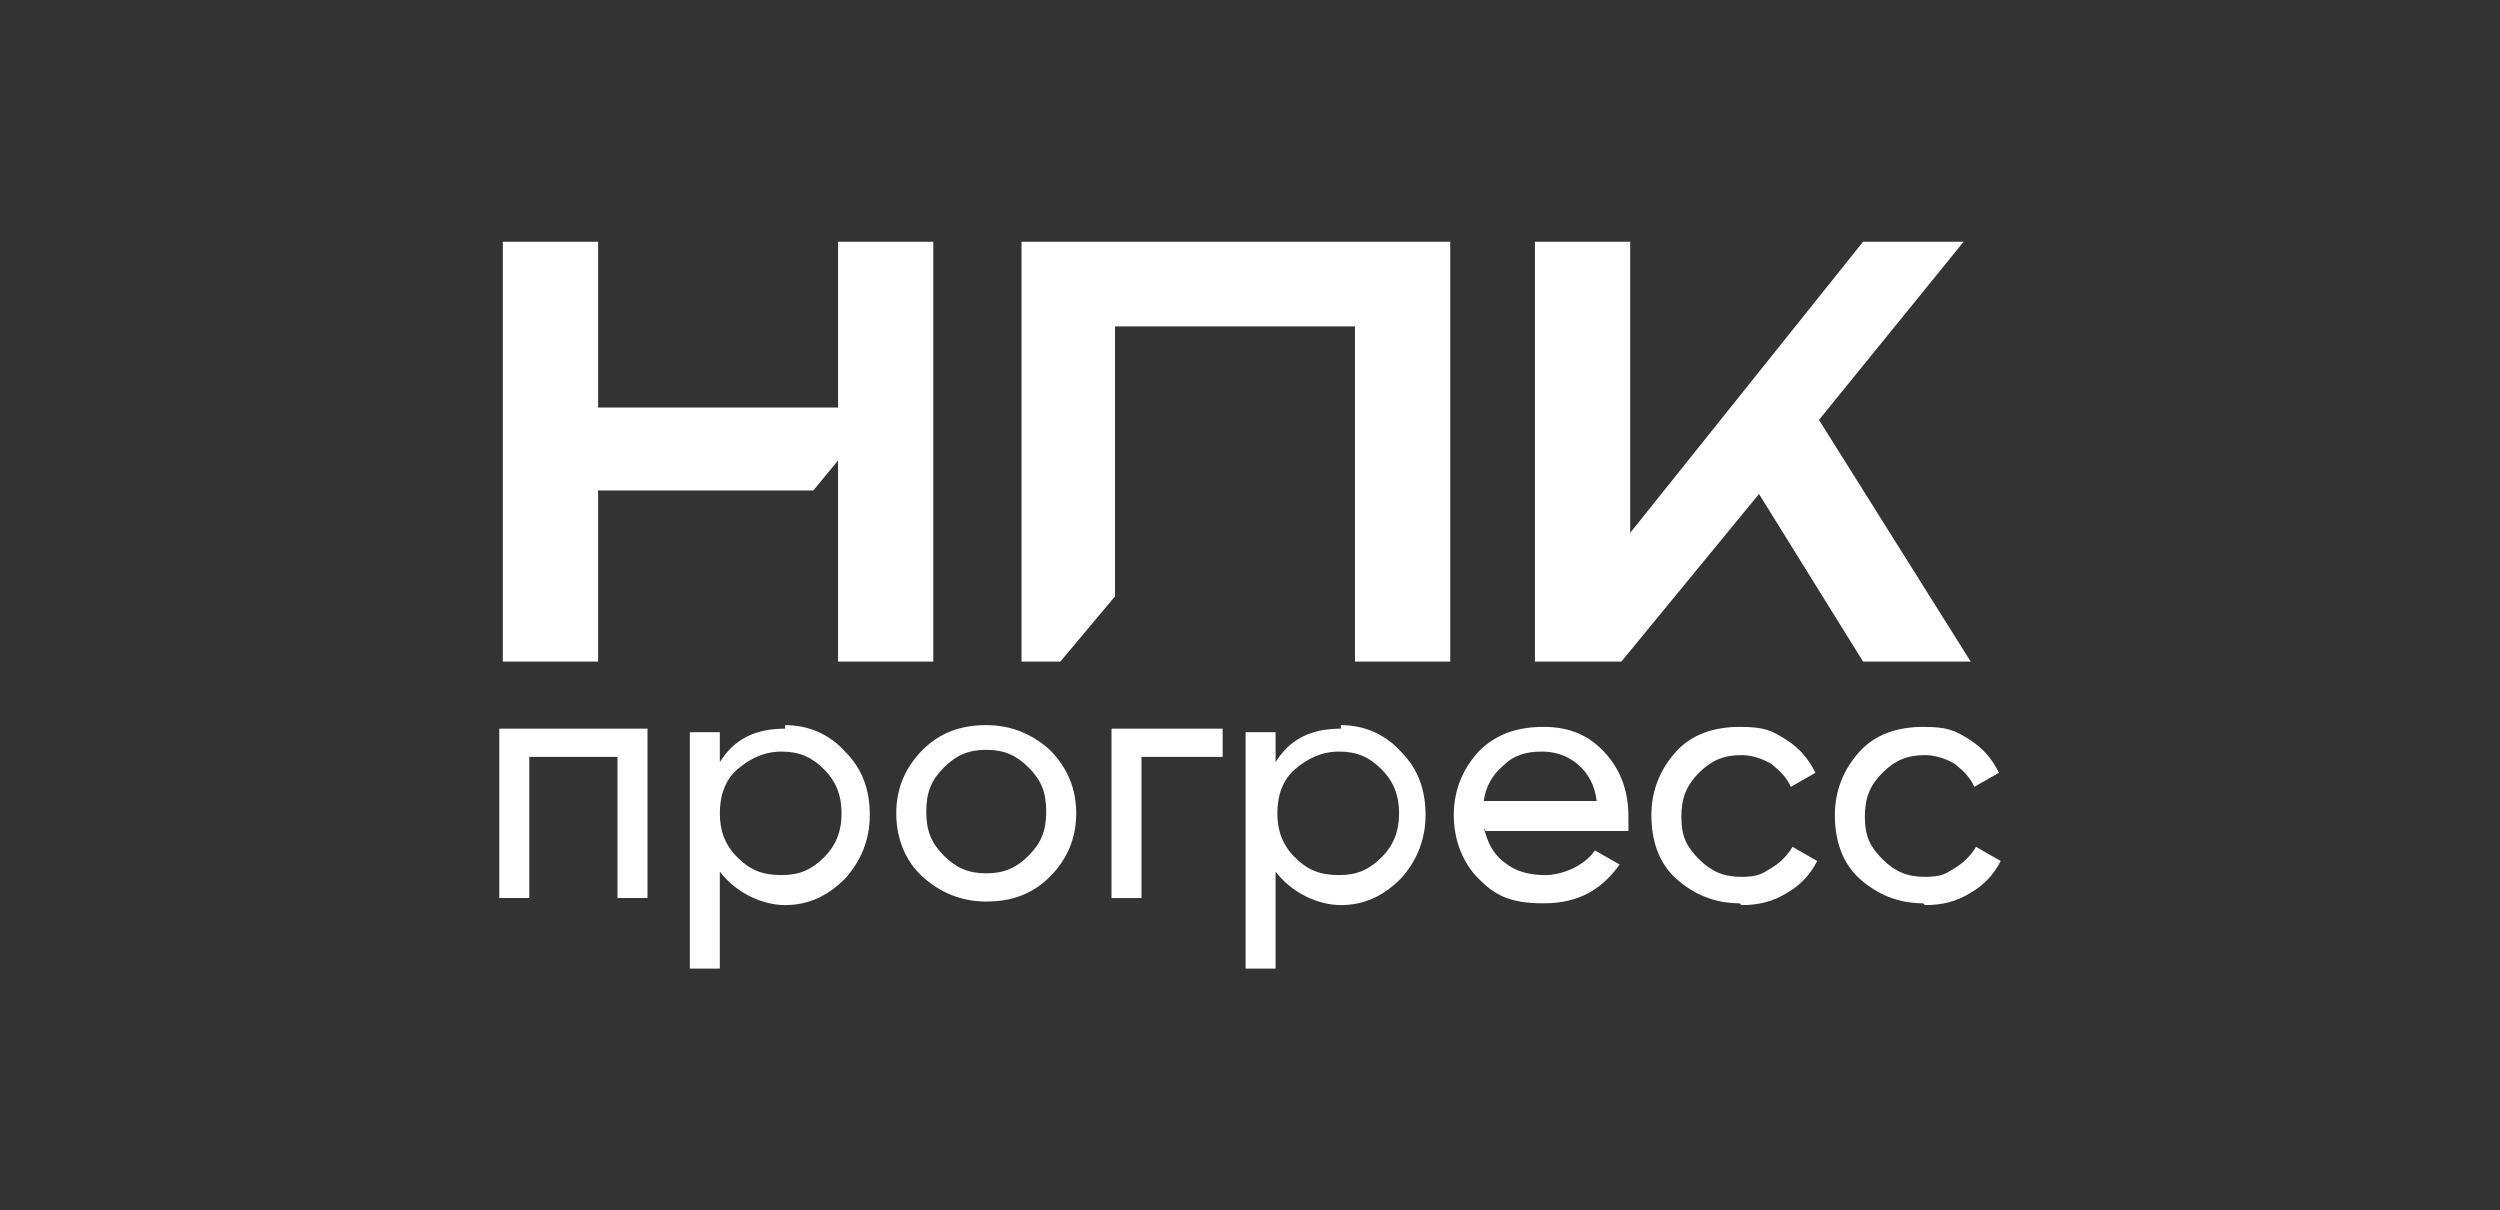
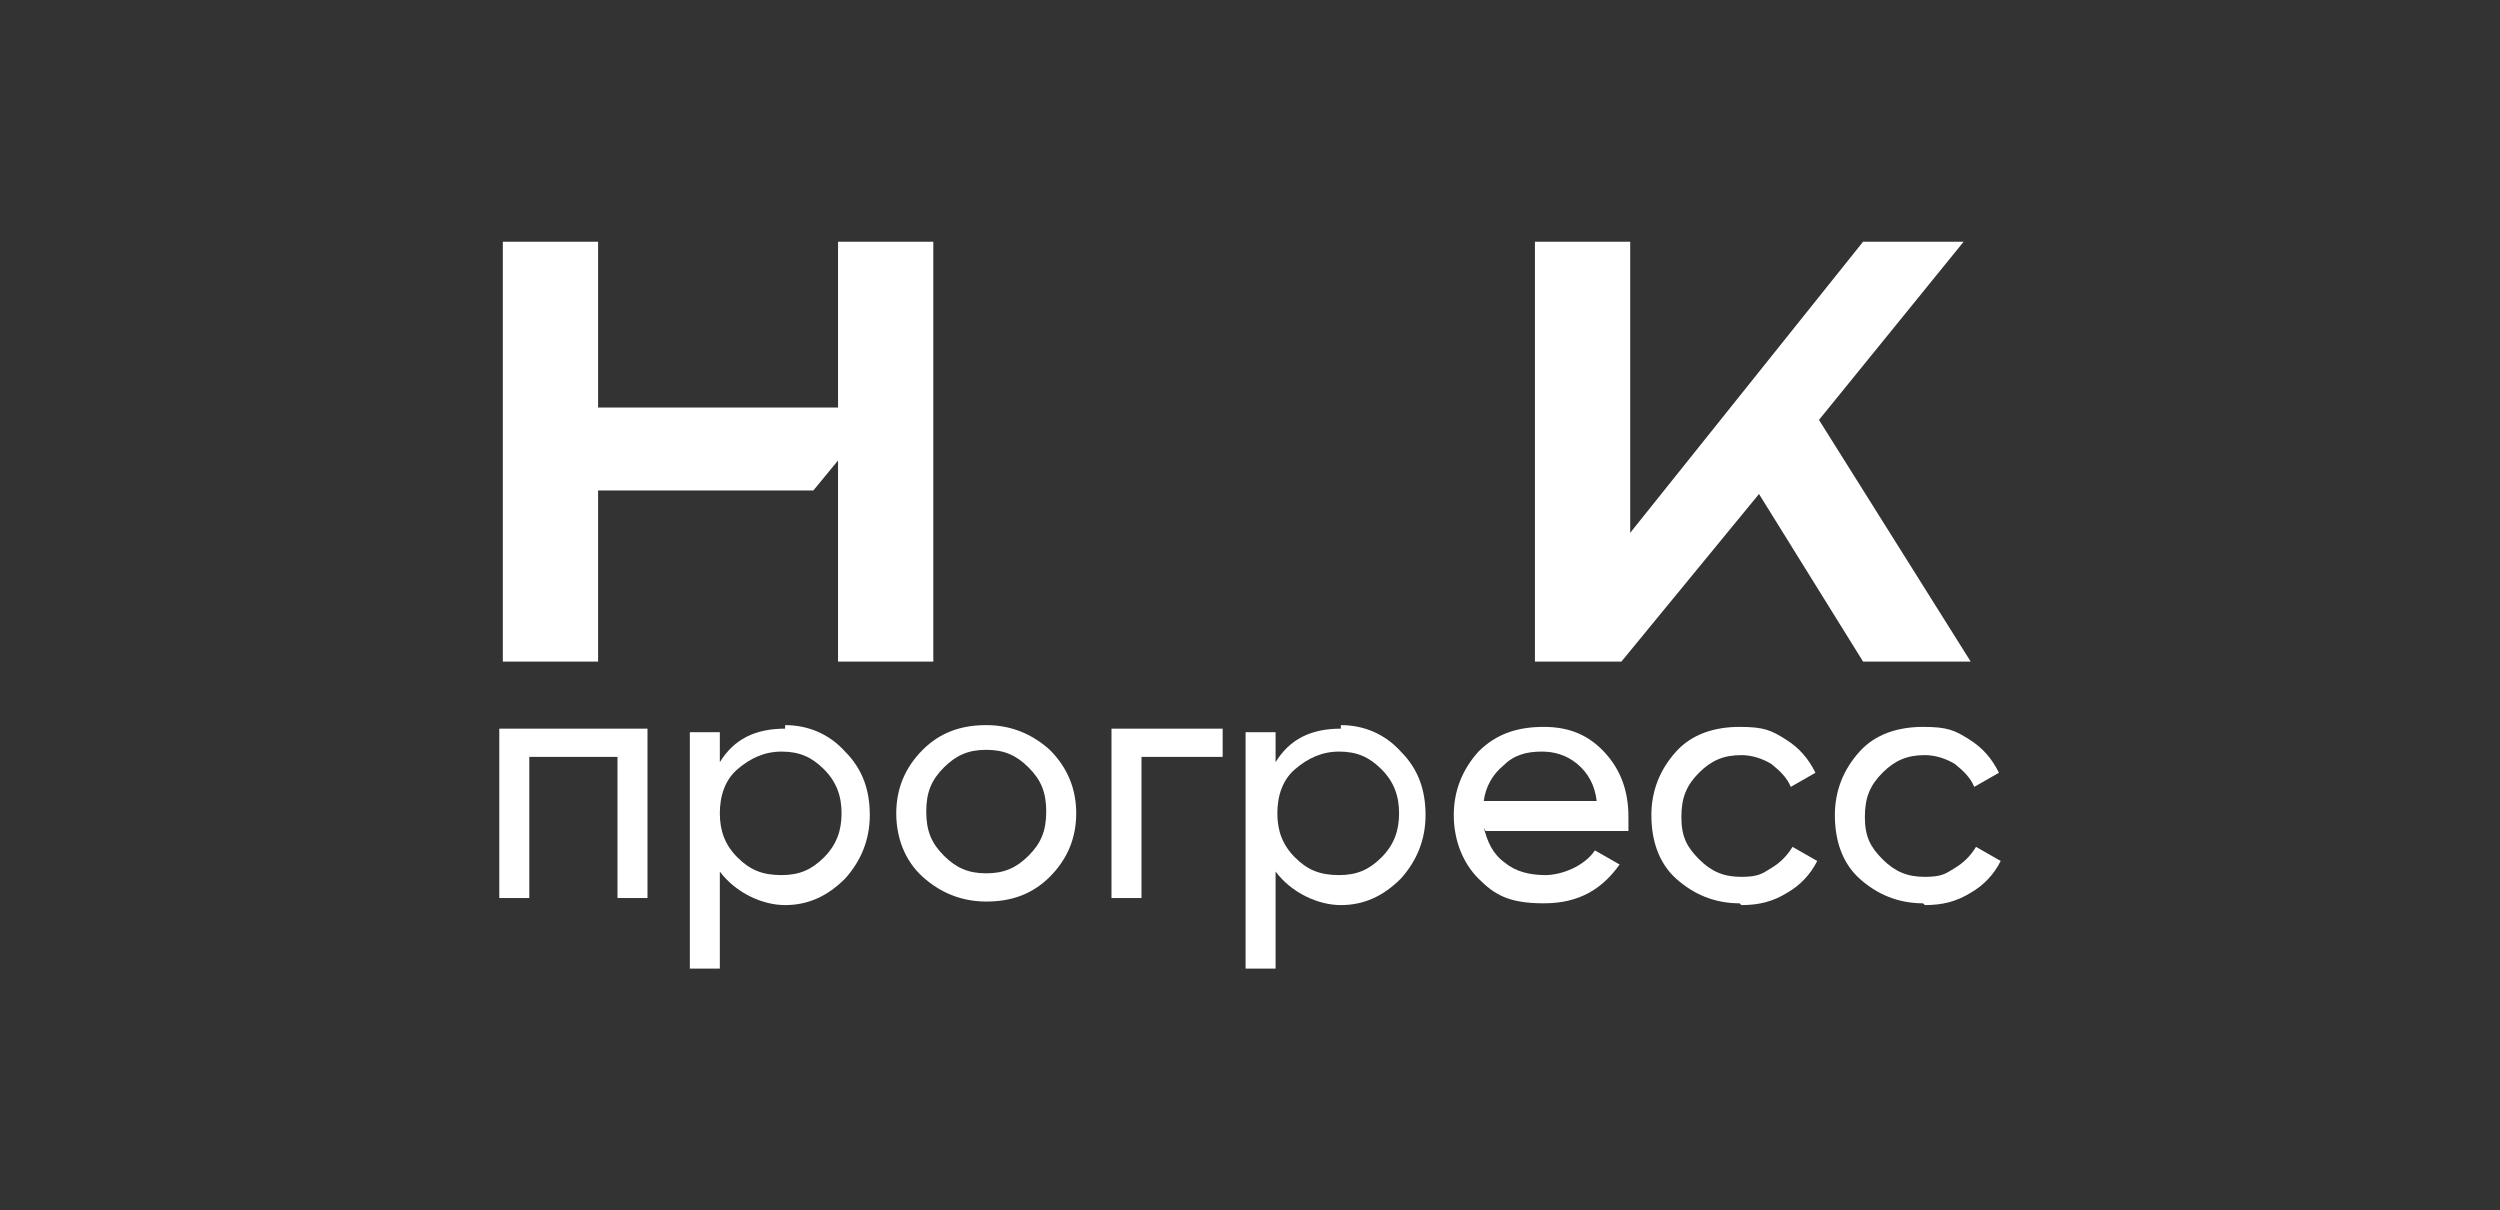
<svg xmlns="http://www.w3.org/2000/svg" id="Layer_1" version="1.1" viewBox="0 0 141.7 68.6">
  <rect x="0" y="0" width="141.7" height="68.6" fill="#333333" stroke="none" />
  <defs>
    <style> .st0 { display: none; } .st0, .st1 { fill: #fff; } </style>
  </defs>
  <polygon class="st0" points="15.6 -376.4 63.5 -427.5 31.4 -427.5 15.6 -376.4" />
  <polygon class="st0" points="-14.4 -376.4 33.5 -427.5 1.4 -427.5 -14.4 -376.4" />
-   <polygon class="st0" points="703.2 -198.4 690 -182.3 712 -182.3 703.2 -198.4" />
-   <polygon class="st0" points="670.9 -203.6 667.5 -199.4 670.9 -199.5 670.9 -203.6" />
  <polygon class="st0" points="426.8 -205.8 423.4 -210 426.9 -209.9 426.8 -205.8" />
  <g>
    <polygon class="st1" points="111.7 37.5 103.1 23.8 111.3 13.7 105.6 13.7 92.4 30.2 92.4 13.7 87 13.7 87 37.5 91.9 37.5 99.7 28 105.6 37.5 111.7 37.5" />
    <g>
      <path class="st1" d="M36.7,41.3v9.6h-1.7v-8h-5v8h-1.7v-9.6h8.3,0Z" />
      <path class="st1" d="M44.5,41.1c1.3,0,2.5.5,3.4,1.5,1,1,1.4,2.2,1.4,3.6s-.5,2.6-1.4,3.6c-1,1-2.1,1.5-3.4,1.5s-2.8-.7-3.7-1.9v5.5h-1.7v-13.4h1.7v1.7c.8-1.3,2-1.9,3.7-1.9h0ZM44.3,49.6c1,0,1.7-.3,2.4-1s1-1.5,1-2.5-.3-1.8-1-2.5-1.4-1-2.4-1-1.8.4-2.5,1-1,1.5-1,2.5.3,1.8,1,2.5,1.4,1,2.5,1Z" />
-       <path class="st1" d="M59.5,49.7c-1,1-2.2,1.4-3.6,1.4s-2.6-.5-3.6-1.4-1.5-2.2-1.5-3.6.5-2.6,1.5-3.6,2.2-1.4,3.6-1.4,2.6.5,3.6,1.4c1,1,1.5,2.2,1.5,3.6s-.5,2.6-1.5,3.6ZM55.9,49.5c1,0,1.7-.3,2.4-1s1-1.4,1-2.5-.3-1.8-1-2.5-1.4-1-2.4-1-1.7.3-2.4,1-1,1.4-1,2.5.3,1.8,1,2.5,1.4,1,2.4,1Z" />
+       <path class="st1" d="M59.5,49.7c-1,1-2.2,1.4-3.6,1.4s-2.6-.5-3.6-1.4-1.5-2.2-1.5-3.6.5-2.6,1.5-3.6,2.2-1.4,3.6-1.4,2.6.5,3.6,1.4c1,1,1.5,2.2,1.5,3.6s-.5,2.6-1.5,3.6ZM55.9,49.5c1,0,1.7-.3,2.4-1s1-1.4,1-2.5-.3-1.8-1-2.5-1.4-1-2.4-1-1.7.3-2.4,1-1,1.4-1,2.5.3,1.8,1,2.5,1.4,1,2.4,1" />
      <path class="st1" d="M69.3,41.3v1.6h-4.6v8h-1.7v-9.6h6.3Z" />
      <path class="st1" d="M76,41.1c1.3,0,2.5.5,3.4,1.5,1,1,1.4,2.2,1.4,3.6s-.5,2.6-1.4,3.6c-1,1-2.1,1.5-3.4,1.5s-2.8-.7-3.7-1.9v5.5h-1.7v-13.4h1.7v1.7c.8-1.3,2-1.9,3.7-1.9h0ZM75.9,49.6c1,0,1.7-.3,2.4-1s1-1.5,1-2.5-.3-1.8-1-2.5-1.4-1-2.4-1-1.8.4-2.5,1-1,1.5-1,2.5.3,1.8,1,2.5,1.4,1,2.5,1Z" />
      <path class="st1" d="M84.1,46.9c.2.8.5,1.5,1.2,2,.6.5,1.4.7,2.3.7s2.2-.5,2.8-1.4l1.4.8c-1,1.4-2.3,2.2-4.3,2.2s-2.8-.5-3.7-1.4-1.4-2.2-1.4-3.6.5-2.6,1.4-3.6c1-1,2.2-1.4,3.7-1.4s2.6.5,3.5,1.5,1.3,2.2,1.3,3.6,0,.5,0,.8h-8.1ZM87.4,42.6c-.9,0-1.6.2-2.2.8-.6.5-1,1.2-1.1,2h6.4c-.1-.9-.5-1.6-1.1-2.1s-1.3-.7-2-.7h0Z" />
      <path class="st1" d="M98.6,51.2c-1.4,0-2.6-.5-3.6-1.4s-1.4-2.2-1.4-3.6.5-2.6,1.4-3.6,2.2-1.4,3.6-1.4,1.8.2,2.6.7c.8.5,1.3,1.1,1.7,1.9l-1.4.8c-.2-.5-.6-.9-1.1-1.3-.5-.3-1.1-.5-1.7-.5-1,0-1.7.3-2.4,1s-1,1.4-1,2.5.3,1.7,1,2.4,1.4,1,2.4,1,1.2-.2,1.7-.5.9-.7,1.2-1.2l1.4.8c-.4.8-1,1.4-1.7,1.8-.8.5-1.6.7-2.6.7h0Z" />
      <path class="st1" d="M109,51.2c-1.4,0-2.6-.5-3.6-1.4s-1.4-2.2-1.4-3.6.5-2.6,1.4-3.6,2.2-1.4,3.6-1.4,1.8.2,2.6.7c.8.5,1.3,1.1,1.7,1.9l-1.4.8c-.2-.5-.6-.9-1.1-1.3-.5-.3-1.1-.5-1.7-.5-1,0-1.7.3-2.4,1s-1,1.4-1,2.5.3,1.7,1,2.4,1.4,1,2.4,1,1.2-.2,1.7-.5.9-.7,1.2-1.2l1.4.8c-.4.8-1,1.4-1.7,1.8-.8.5-1.6.7-2.6.7h0Z" />
    </g>
-     <polygon class="st1" points="57.9 13.7 57.9 37.5 60.1 37.5 63.2 33.8 63.2 18.5 76.8 18.5 76.8 37.5 82.2 37.5 82.2 13.7 57.9 13.7" />
    <polygon class="st1" points="47.5 13.7 47.5 23.1 33.9 23.1 33.9 13.7 28.5 13.7 28.5 37.5 33.9 37.5 33.9 27.8 46.1 27.8 47.5 26.1 47.5 37.5 52.9 37.5 52.9 13.7 47.5 13.7" />
  </g>
</svg>